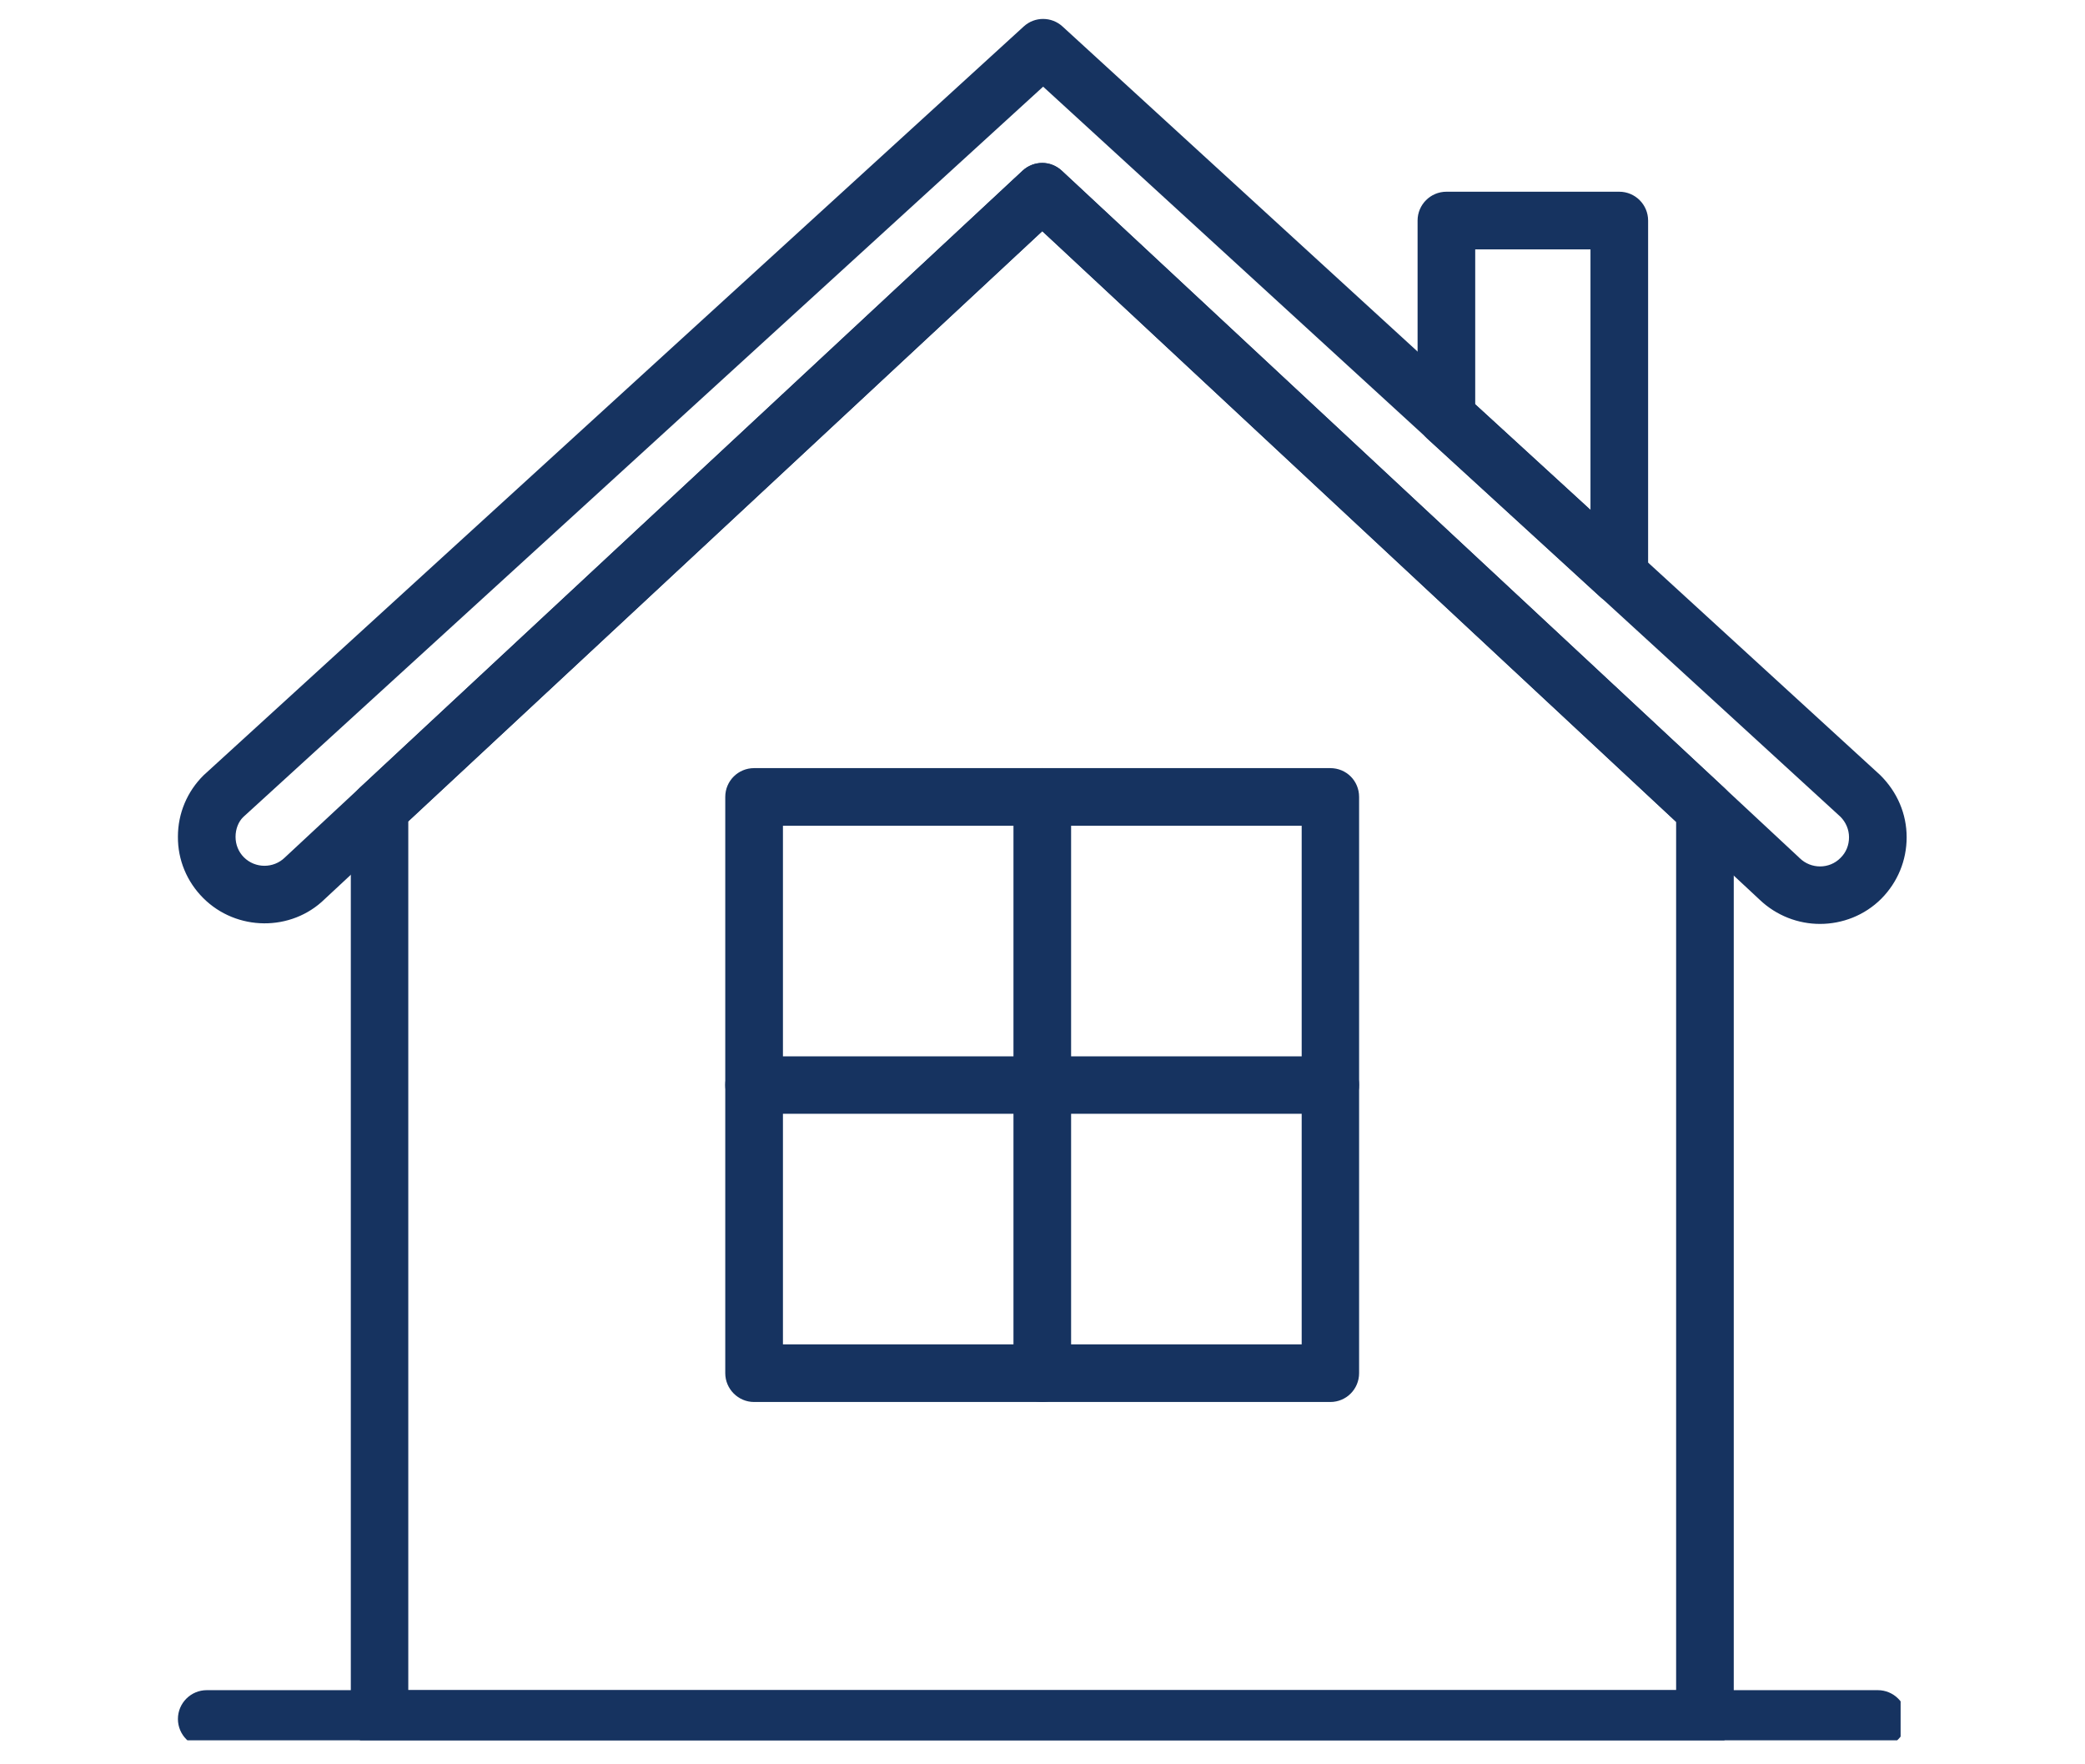
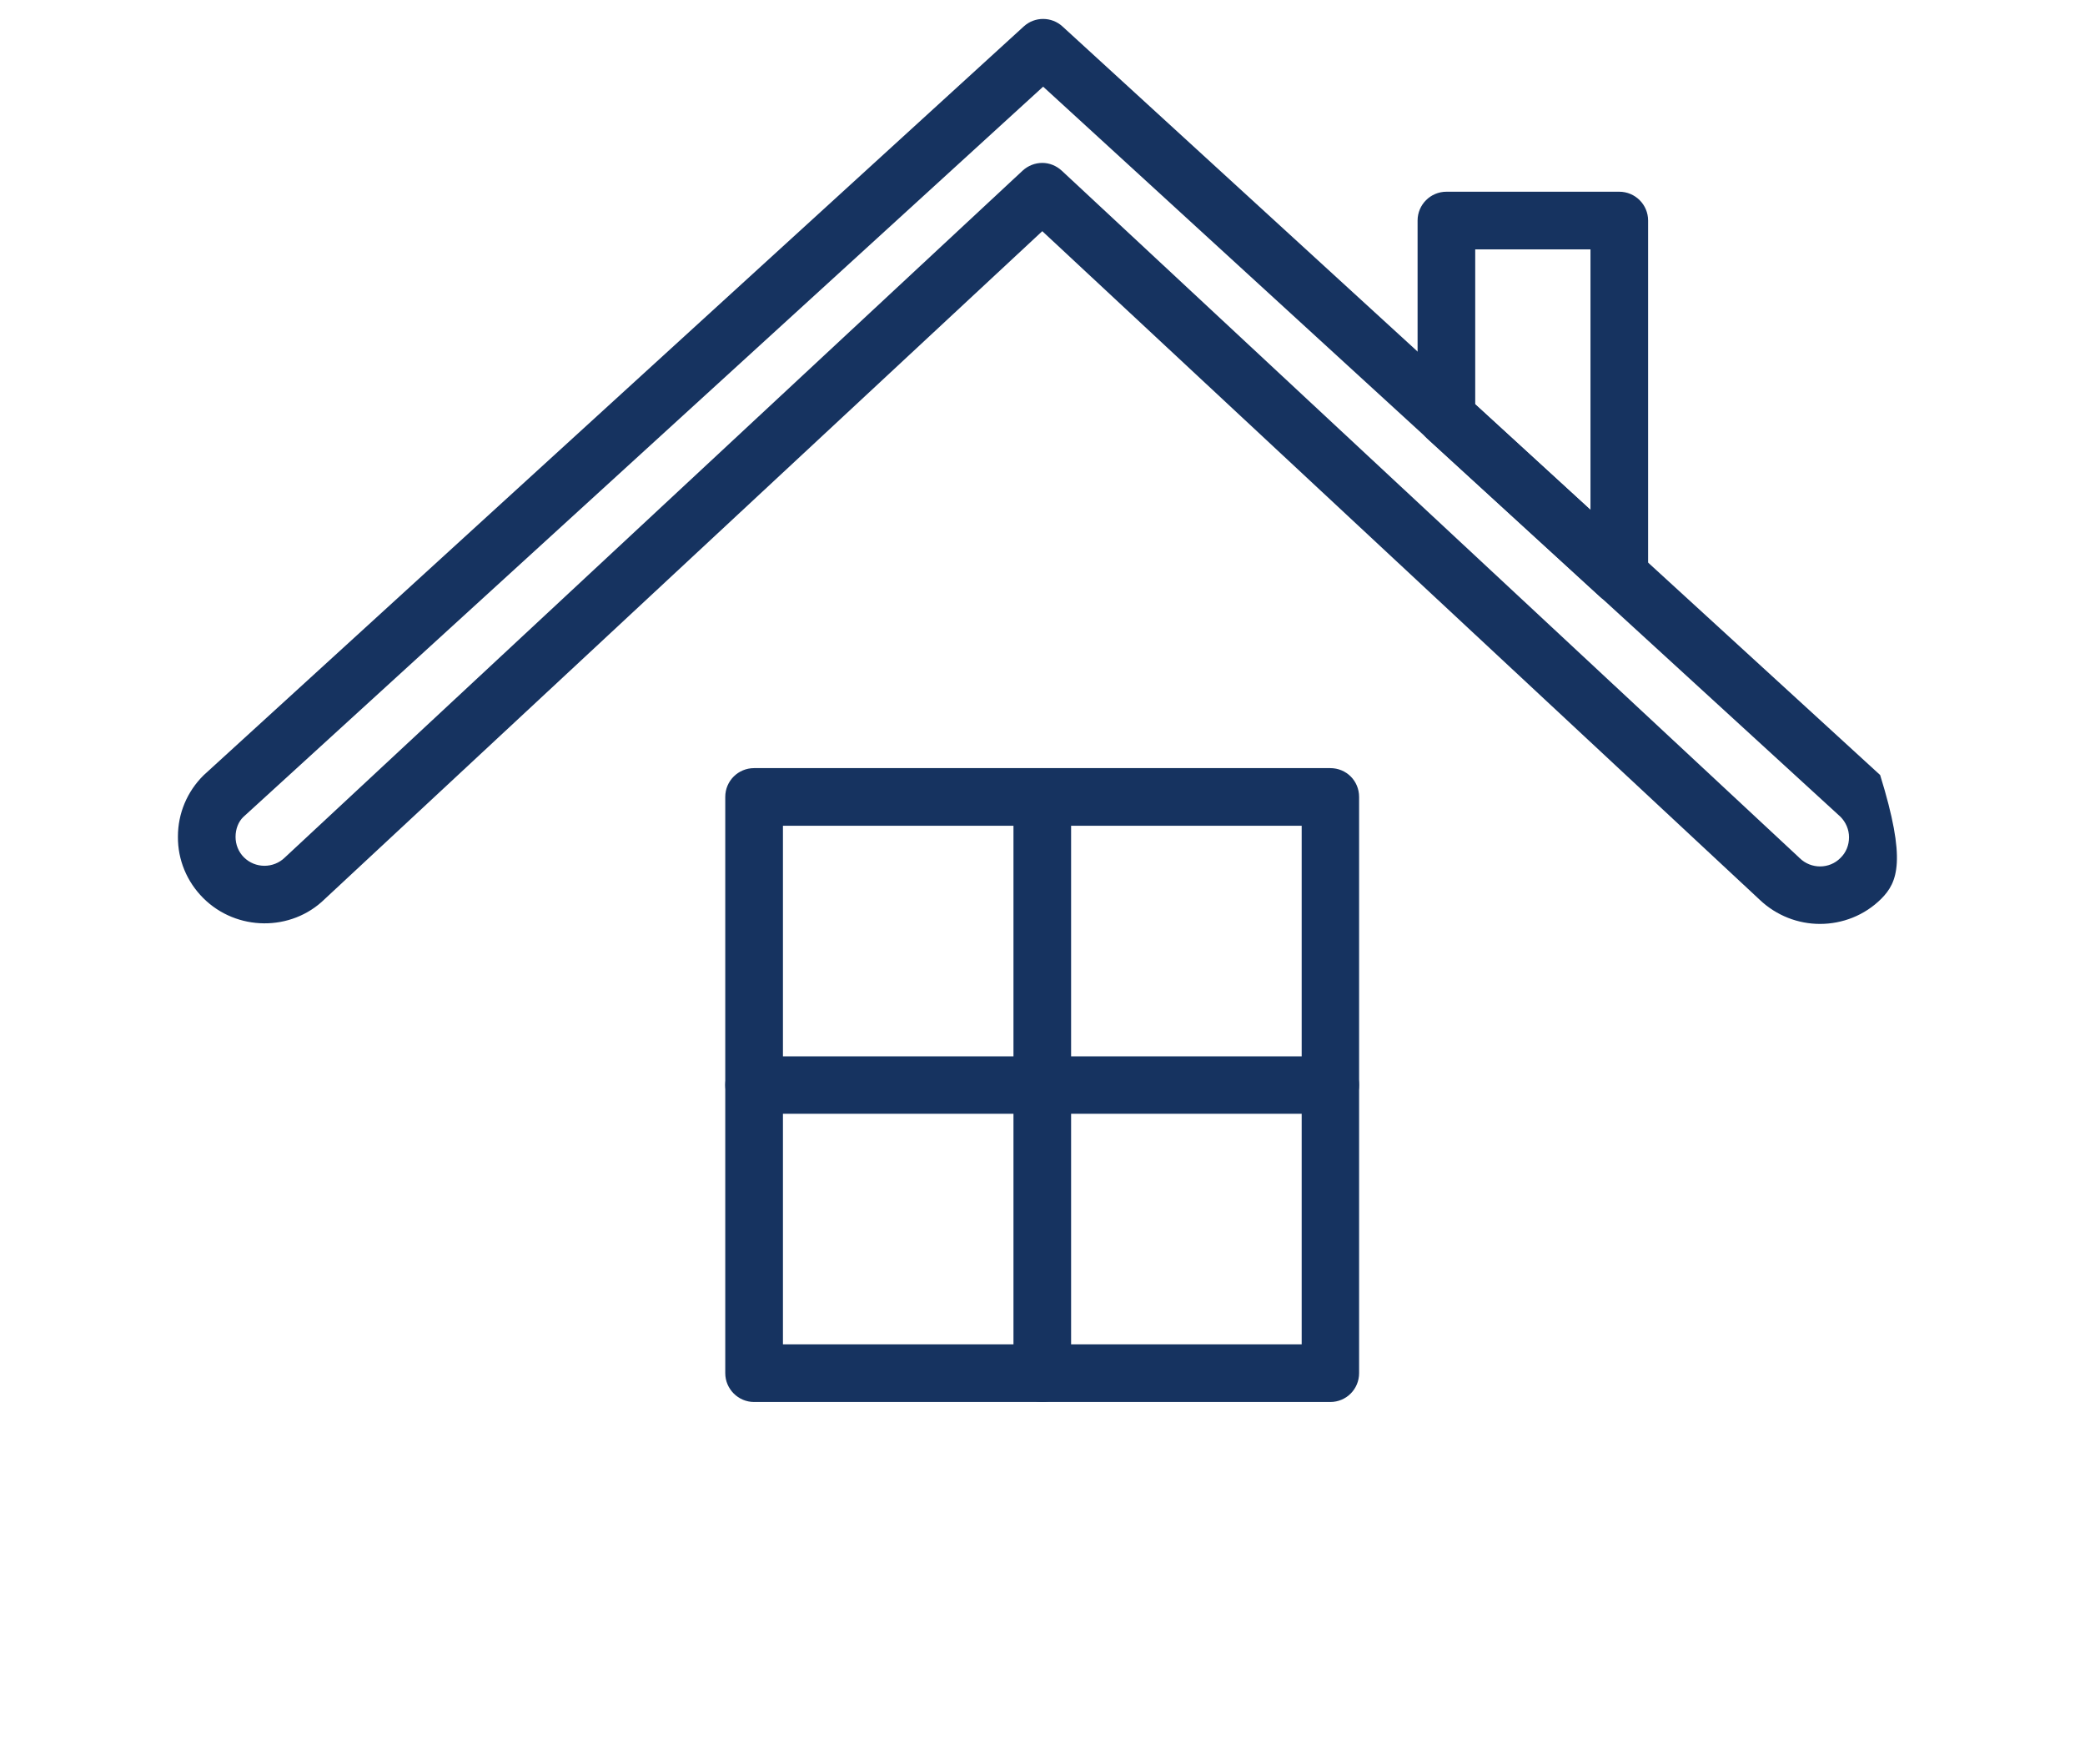
<svg xmlns="http://www.w3.org/2000/svg" width="52" zoomAndPan="magnify" viewBox="0 0 39 33" height="44" preserveAspectRatio="xMidYMid meet" version="1.0">
  <defs fill="#000000">
    <clipPath id="12106696bf" fill="#000000">
      <path d="M 3.301 0.301 L 35.551 0.301 L 35.551 18 L 3.301 18 Z M 3.301 0.301 " clip-rule="nonzero" fill="#000000" />
    </clipPath>
    <clipPath id="0fe9e2d967" fill="#000000">
-       <path d="M 3.301 31 L 35.551 31 L 35.551 32.551 L 3.301 32.551 Z M 3.301 31 " clip-rule="nonzero" fill="#000000" />
-     </clipPath>
+       </clipPath>
    <clipPath id="df2008c6b4" fill="#000000">
      <path d="M 6 3 L 33 3 L 33 32.551 L 6 32.551 Z M 6 3 " clip-rule="nonzero" fill="#000000" />
    </clipPath>
  </defs>
  <g clip-path="url(#16336096bf)">
-     <path fill="#163360" d="M 34.043 17.281 C 33.637 17.281 33.23 17.129 32.914 16.828 L 19.496 4.324 L 6.07 16.82 C 5.449 17.426 4.426 17.422 3.801 16.797 C 3.496 16.492 3.324 16.082 3.328 15.648 C 3.328 15.215 3.5 14.805 3.809 14.5 L 19.148 0.496 C 19.355 0.305 19.672 0.309 19.875 0.496 L 35.168 14.496 C 35.492 14.816 35.664 15.227 35.664 15.66 C 35.664 16.094 35.496 16.5 35.191 16.809 C 34.875 17.125 34.457 17.281 34.043 17.281 Z M 19.496 3.047 C 19.629 3.047 19.758 3.098 19.863 3.195 L 33.656 16.043 C 33.656 16.047 33.66 16.051 33.664 16.051 C 33.875 16.258 34.219 16.258 34.426 16.047 C 34.531 15.945 34.586 15.809 34.586 15.66 C 34.586 15.516 34.527 15.379 34.426 15.277 L 19.512 1.621 L 4.551 15.281 C 4.461 15.367 4.406 15.504 4.406 15.652 C 4.406 15.797 4.461 15.934 4.562 16.035 C 4.773 16.246 5.117 16.246 5.328 16.039 L 19.129 3.191 C 19.23 3.098 19.363 3.047 19.496 3.047 Z M 19.496 3.047 " fill-opacity="1" fill-rule="nonzero" />
+     <path fill="#163360" d="M 34.043 17.281 C 33.637 17.281 33.23 17.129 32.914 16.828 L 19.496 4.324 L 6.07 16.82 C 5.449 17.426 4.426 17.422 3.801 16.797 C 3.496 16.492 3.324 16.082 3.328 15.648 C 3.328 15.215 3.5 14.805 3.809 14.5 L 19.148 0.496 C 19.355 0.305 19.672 0.309 19.875 0.496 L 35.168 14.496 C 35.664 16.094 35.496 16.5 35.191 16.809 C 34.875 17.125 34.457 17.281 34.043 17.281 Z M 19.496 3.047 C 19.629 3.047 19.758 3.098 19.863 3.195 L 33.656 16.043 C 33.656 16.047 33.66 16.051 33.664 16.051 C 33.875 16.258 34.219 16.258 34.426 16.047 C 34.531 15.945 34.586 15.809 34.586 15.66 C 34.586 15.516 34.527 15.379 34.426 15.277 L 19.512 1.621 L 4.551 15.281 C 4.461 15.367 4.406 15.504 4.406 15.652 C 4.406 15.797 4.461 15.934 4.562 16.035 C 4.773 16.246 5.117 16.246 5.328 16.039 L 19.129 3.191 C 19.23 3.098 19.363 3.047 19.496 3.047 Z M 19.496 3.047 " fill-opacity="1" fill-rule="nonzero" />
  </g>
  <g clip-path="url(#0fe9e2d967)">
    <path fill="#163360" d="M 35.125 32.691 L 3.867 32.691 C 3.57 32.691 3.328 32.449 3.328 32.152 C 3.328 31.855 3.57 31.613 3.867 31.613 L 35.125 31.613 C 35.422 31.613 35.664 31.855 35.664 32.152 C 35.664 32.449 35.422 32.691 35.125 32.691 Z M 35.125 32.691 " fill-opacity="1" fill-rule="nonzero" />
  </g>
  <path fill="#163360" d="M 30.289 11.301 C 30.16 11.301 30.027 11.254 29.926 11.16 L 26.691 8.199 C 26.582 8.098 26.516 7.953 26.516 7.801 L 26.516 4.125 C 26.516 3.828 26.758 3.586 27.055 3.586 L 30.289 3.586 C 30.586 3.586 30.828 3.828 30.828 4.125 L 30.828 10.762 C 30.828 10.977 30.703 11.168 30.508 11.254 C 30.438 11.285 30.363 11.301 30.289 11.301 Z M 27.594 7.562 L 29.75 9.539 L 29.75 4.664 L 27.594 4.664 Z M 27.594 7.562 " fill-opacity="1" fill-rule="nonzero" />
  <g clip-path="url(#df2008c6b4)">
-     <path fill="#163360" d="M 31.891 32.691 L 7.098 32.691 C 6.801 32.691 6.562 32.449 6.562 32.152 L 6.562 15.125 C 6.562 14.977 6.621 14.832 6.734 14.73 L 19.129 3.191 C 19.336 3 19.656 3 19.863 3.195 L 32.258 14.742 C 32.367 14.844 32.43 14.984 32.43 15.137 L 32.43 32.152 C 32.43 32.449 32.188 32.691 31.891 32.691 Z M 7.637 31.613 L 31.352 31.613 L 31.352 15.371 L 19.496 4.324 L 7.637 15.363 Z M 7.637 31.613 " fill-opacity="1" fill-rule="nonzero" />
-   </g>
+     </g>
  <path fill="#163360" d="M 24.883 26.223 L 14.105 26.223 C 13.809 26.223 13.566 25.98 13.566 25.684 L 13.566 14.906 C 13.566 14.605 13.809 14.367 14.105 14.367 L 24.883 14.367 C 25.184 14.367 25.422 14.605 25.422 14.906 L 25.422 25.684 C 25.422 25.98 25.184 26.223 24.883 26.223 Z M 14.645 25.145 L 24.348 25.145 L 24.348 15.445 L 14.645 15.445 Z M 14.645 25.145 " fill-opacity="1" fill-rule="nonzero" />
  <path fill="#163360" d="M 19.496 26.223 C 19.199 26.223 18.957 25.98 18.957 25.684 L 18.957 14.906 C 18.957 14.605 19.199 14.367 19.496 14.367 C 19.793 14.367 20.035 14.605 20.035 14.906 L 20.035 25.684 C 20.035 25.98 19.793 26.223 19.496 26.223 Z M 19.496 26.223 " fill-opacity="1" fill-rule="nonzero" />
  <path fill="#163360" d="M 24.883 20.832 L 14.105 20.832 C 13.809 20.832 13.566 20.594 13.566 20.293 C 13.566 19.996 13.809 19.758 14.105 19.758 L 24.883 19.758 C 25.184 19.758 25.422 19.996 25.422 20.293 C 25.422 20.594 25.184 20.832 24.883 20.832 Z M 24.883 20.832 " fill-opacity="1" fill-rule="nonzero" />
</svg>